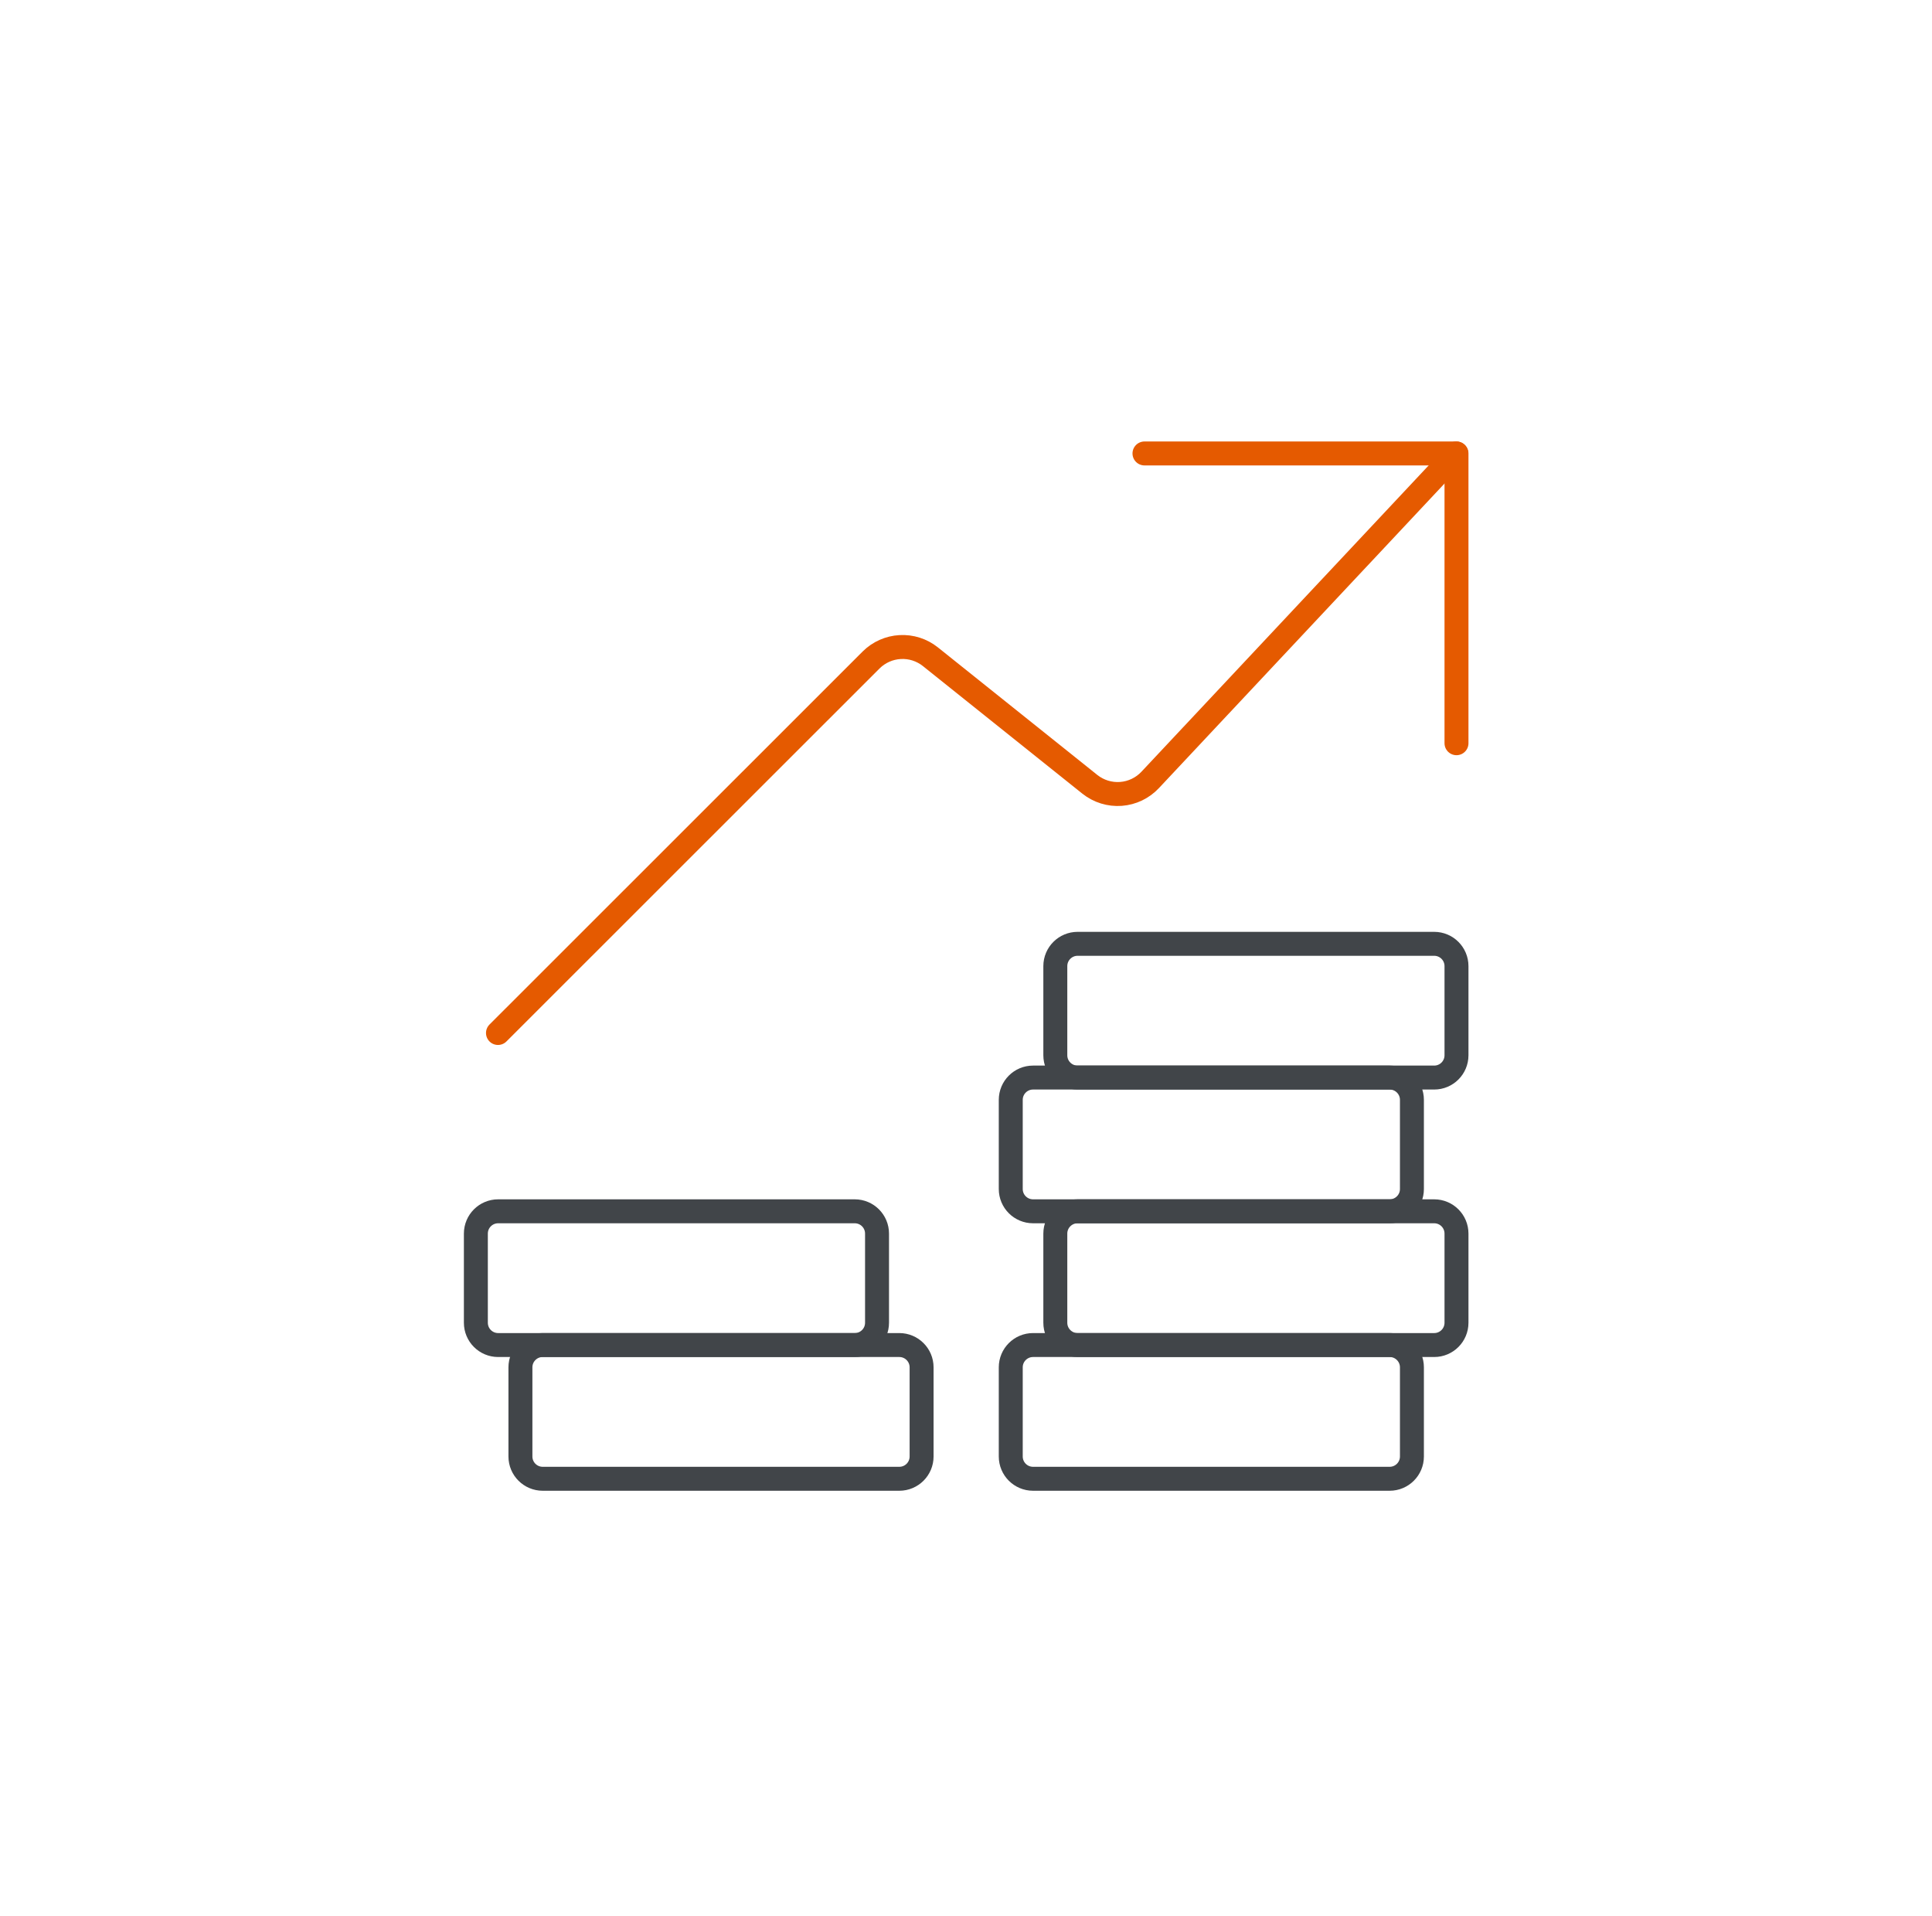
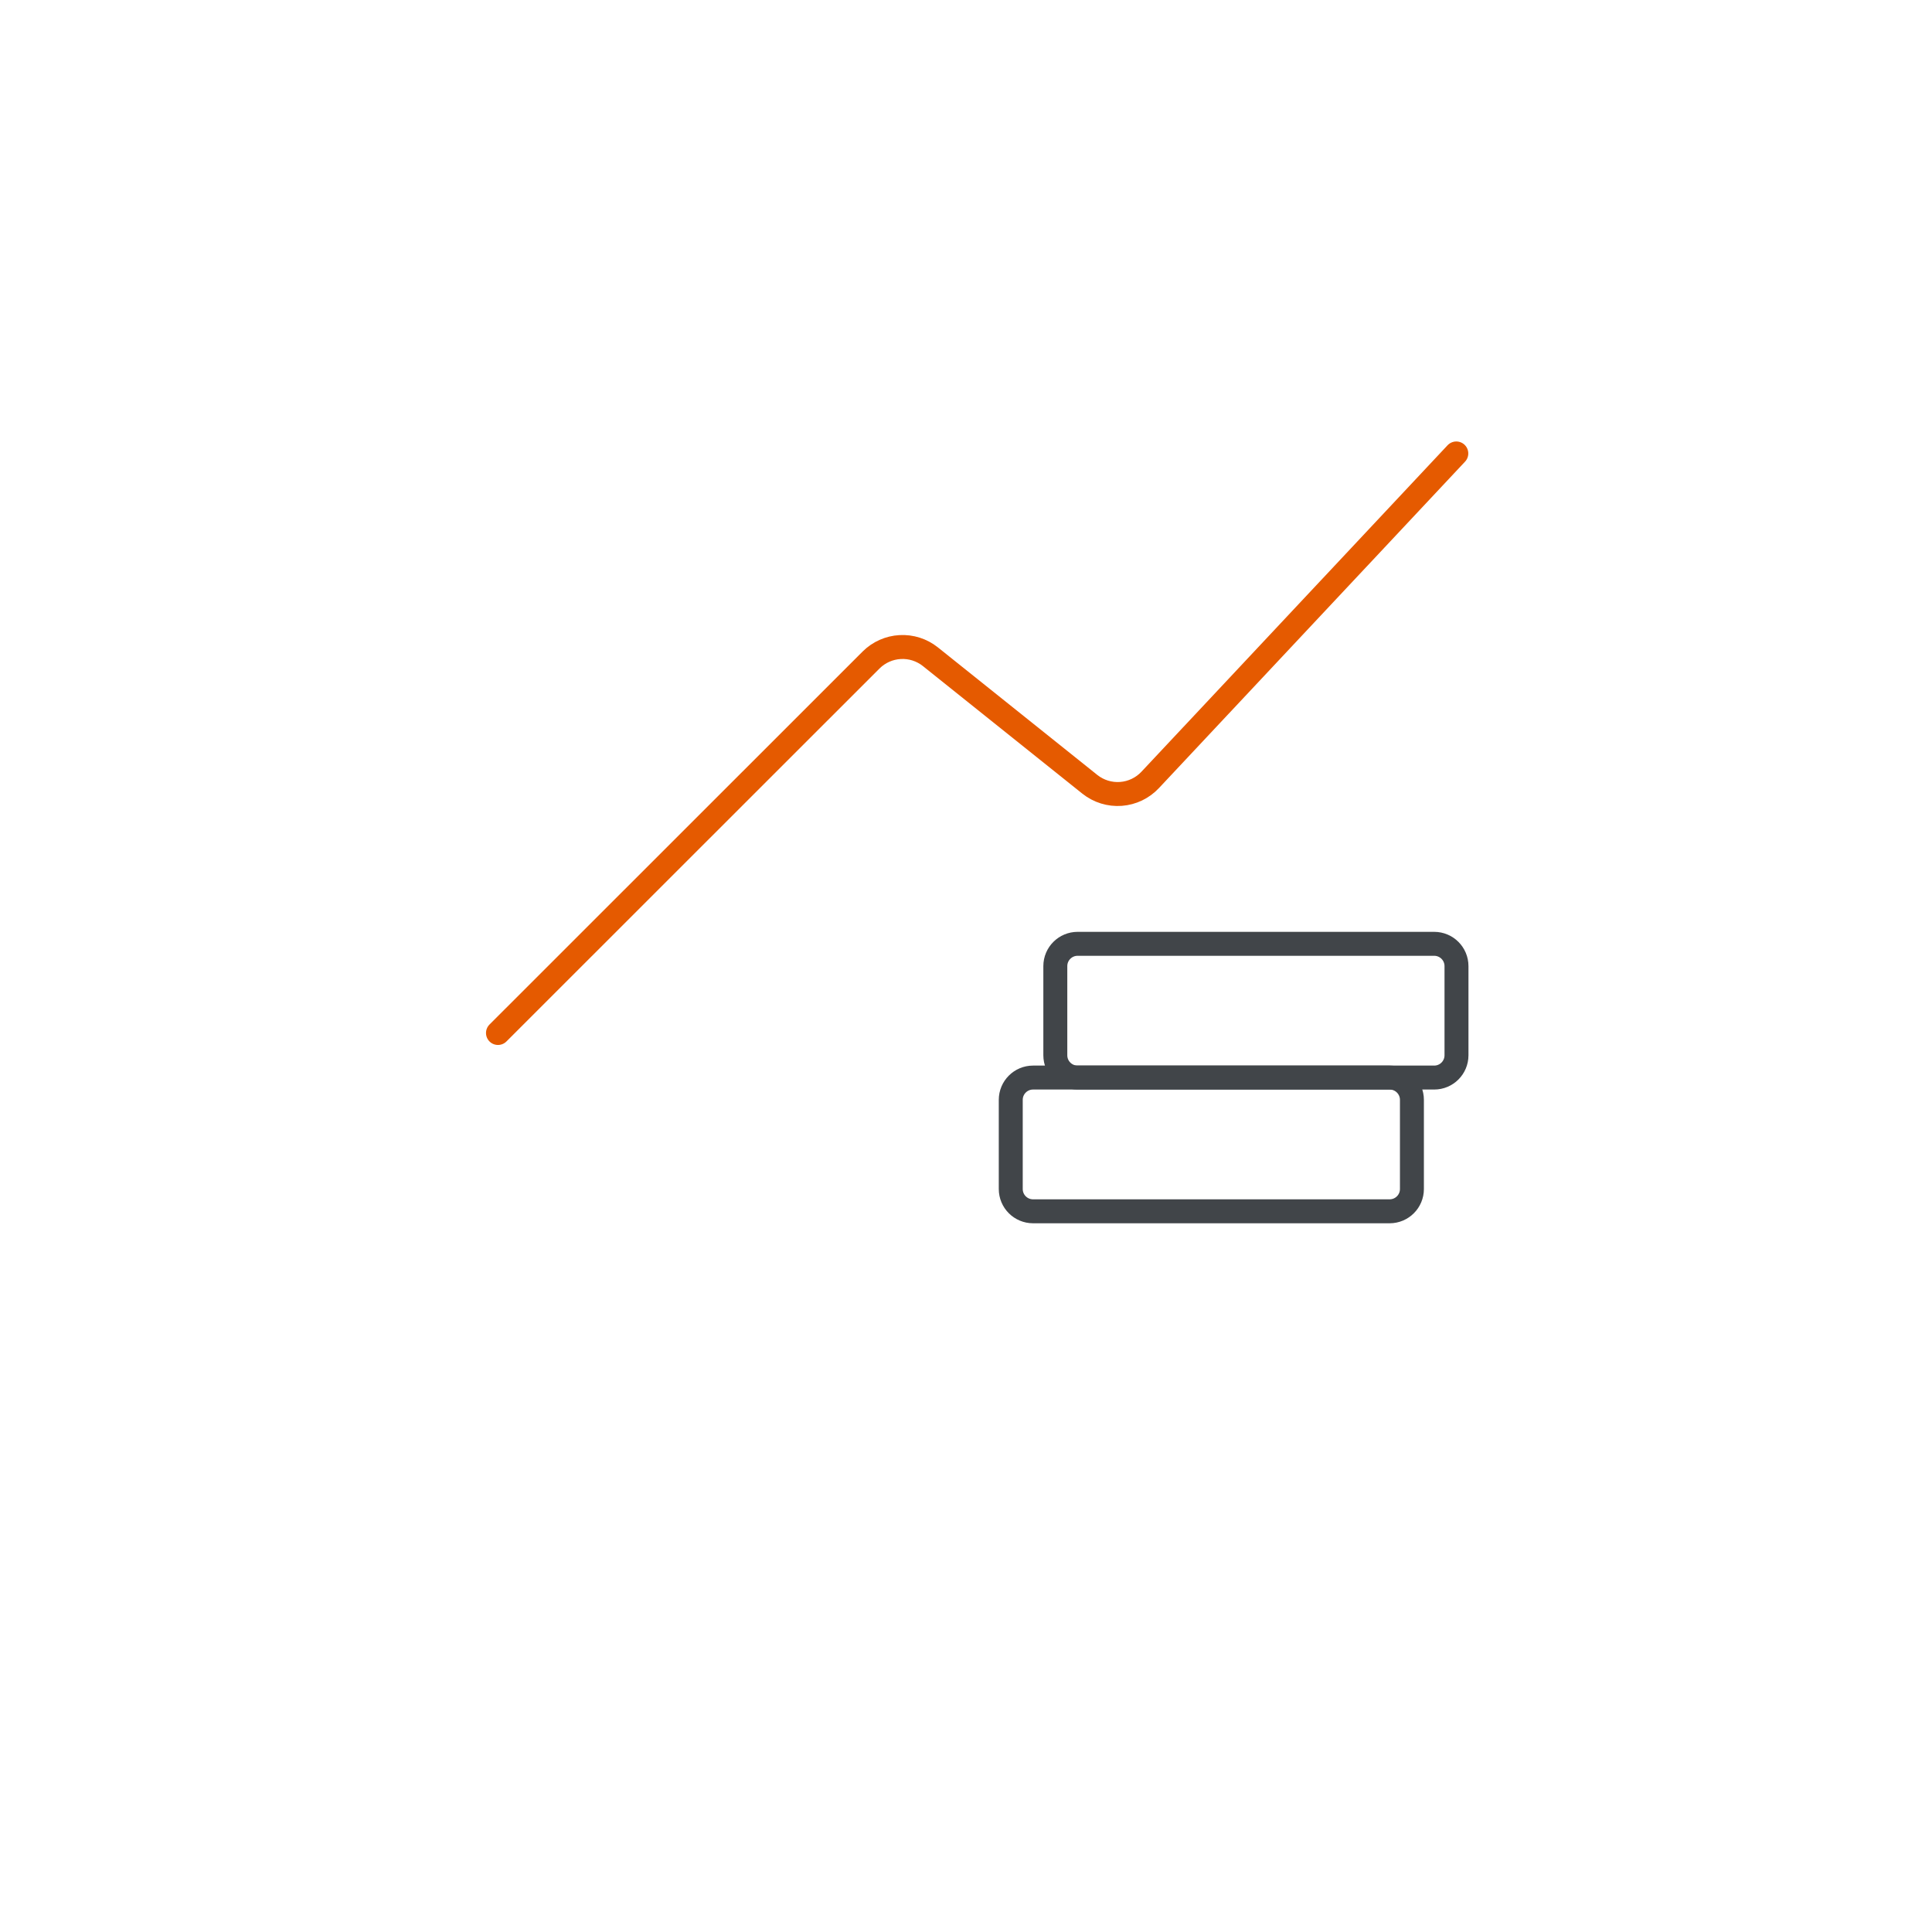
<svg xmlns="http://www.w3.org/2000/svg" width="121" height="120" viewBox="0 0 121 120" fill="none">
  <path d="M89.823 59.104H67.49C66.719 59.104 66.094 59.729 66.094 60.5V66.083C66.094 66.854 66.719 67.479 67.49 67.479H89.823C90.594 67.479 91.219 66.854 91.219 66.083V60.5C91.219 59.729 90.594 59.104 89.823 59.104Z" stroke="#414549" stroke-width="1.5" stroke-linecap="round" stroke-linejoin="round" />
  <path d="M87.032 67.479H64.699C63.928 67.479 63.303 68.104 63.303 68.875V74.458C63.303 75.229 63.928 75.854 64.699 75.854H87.032C87.803 75.854 88.428 75.229 88.428 74.458V68.875C88.428 68.104 87.803 67.479 87.032 67.479Z" stroke="#414549" stroke-width="1.5" stroke-linecap="round" stroke-linejoin="round" />
-   <path d="M89.823 75.854H67.49C66.719 75.854 66.094 76.479 66.094 77.25V82.833C66.094 83.604 66.719 84.229 67.49 84.229H89.823C90.594 84.229 91.219 83.604 91.219 82.833V77.25C91.219 76.479 90.594 75.854 89.823 75.854Z" stroke="#414549" stroke-width="1.5" stroke-linecap="round" stroke-linejoin="round" />
-   <path d="M87.032 84.229H64.699C63.928 84.229 63.303 84.854 63.303 85.625V91.208C63.303 91.979 63.928 92.604 64.699 92.604H87.032C87.803 92.604 88.428 91.979 88.428 91.208V85.625C88.428 84.854 87.803 84.229 87.032 84.229Z" stroke="#414549" stroke-width="1.5" stroke-linecap="round" stroke-linejoin="round" />
-   <path d="M53.532 75.854H31.199C30.428 75.854 29.803 76.479 29.803 77.25V82.833C29.803 83.604 30.428 84.229 31.199 84.229H53.532C54.303 84.229 54.928 83.604 54.928 82.833V77.25C54.928 76.479 54.303 75.854 53.532 75.854Z" stroke="#414549" stroke-width="1.5" stroke-linecap="round" stroke-linejoin="round" />
-   <path d="M56.323 84.229H33.99C33.219 84.229 32.594 84.854 32.594 85.625V91.208C32.594 91.979 33.219 92.604 33.99 92.604H56.323C57.094 92.604 57.719 91.979 57.719 91.208V85.625C57.719 84.854 57.094 84.229 56.323 84.229Z" stroke="#414549" stroke-width="1.5" stroke-linecap="round" stroke-linejoin="round" />
  <path d="M31.188 64.688L54.556 41.33C55.042 40.846 55.688 40.558 56.372 40.52C57.056 40.481 57.731 40.696 58.267 41.123L68.258 49.116C68.808 49.553 69.502 49.768 70.203 49.716C70.903 49.664 71.559 49.35 72.038 48.837L91.208 28.396" stroke="#E55A00" stroke-width="1.5" stroke-linecap="round" stroke-linejoin="round" />
-   <path d="M71.678 28.396H91.219V46.542" stroke="#E55A00" stroke-width="1.5" stroke-linecap="round" stroke-linejoin="round" />
</svg>